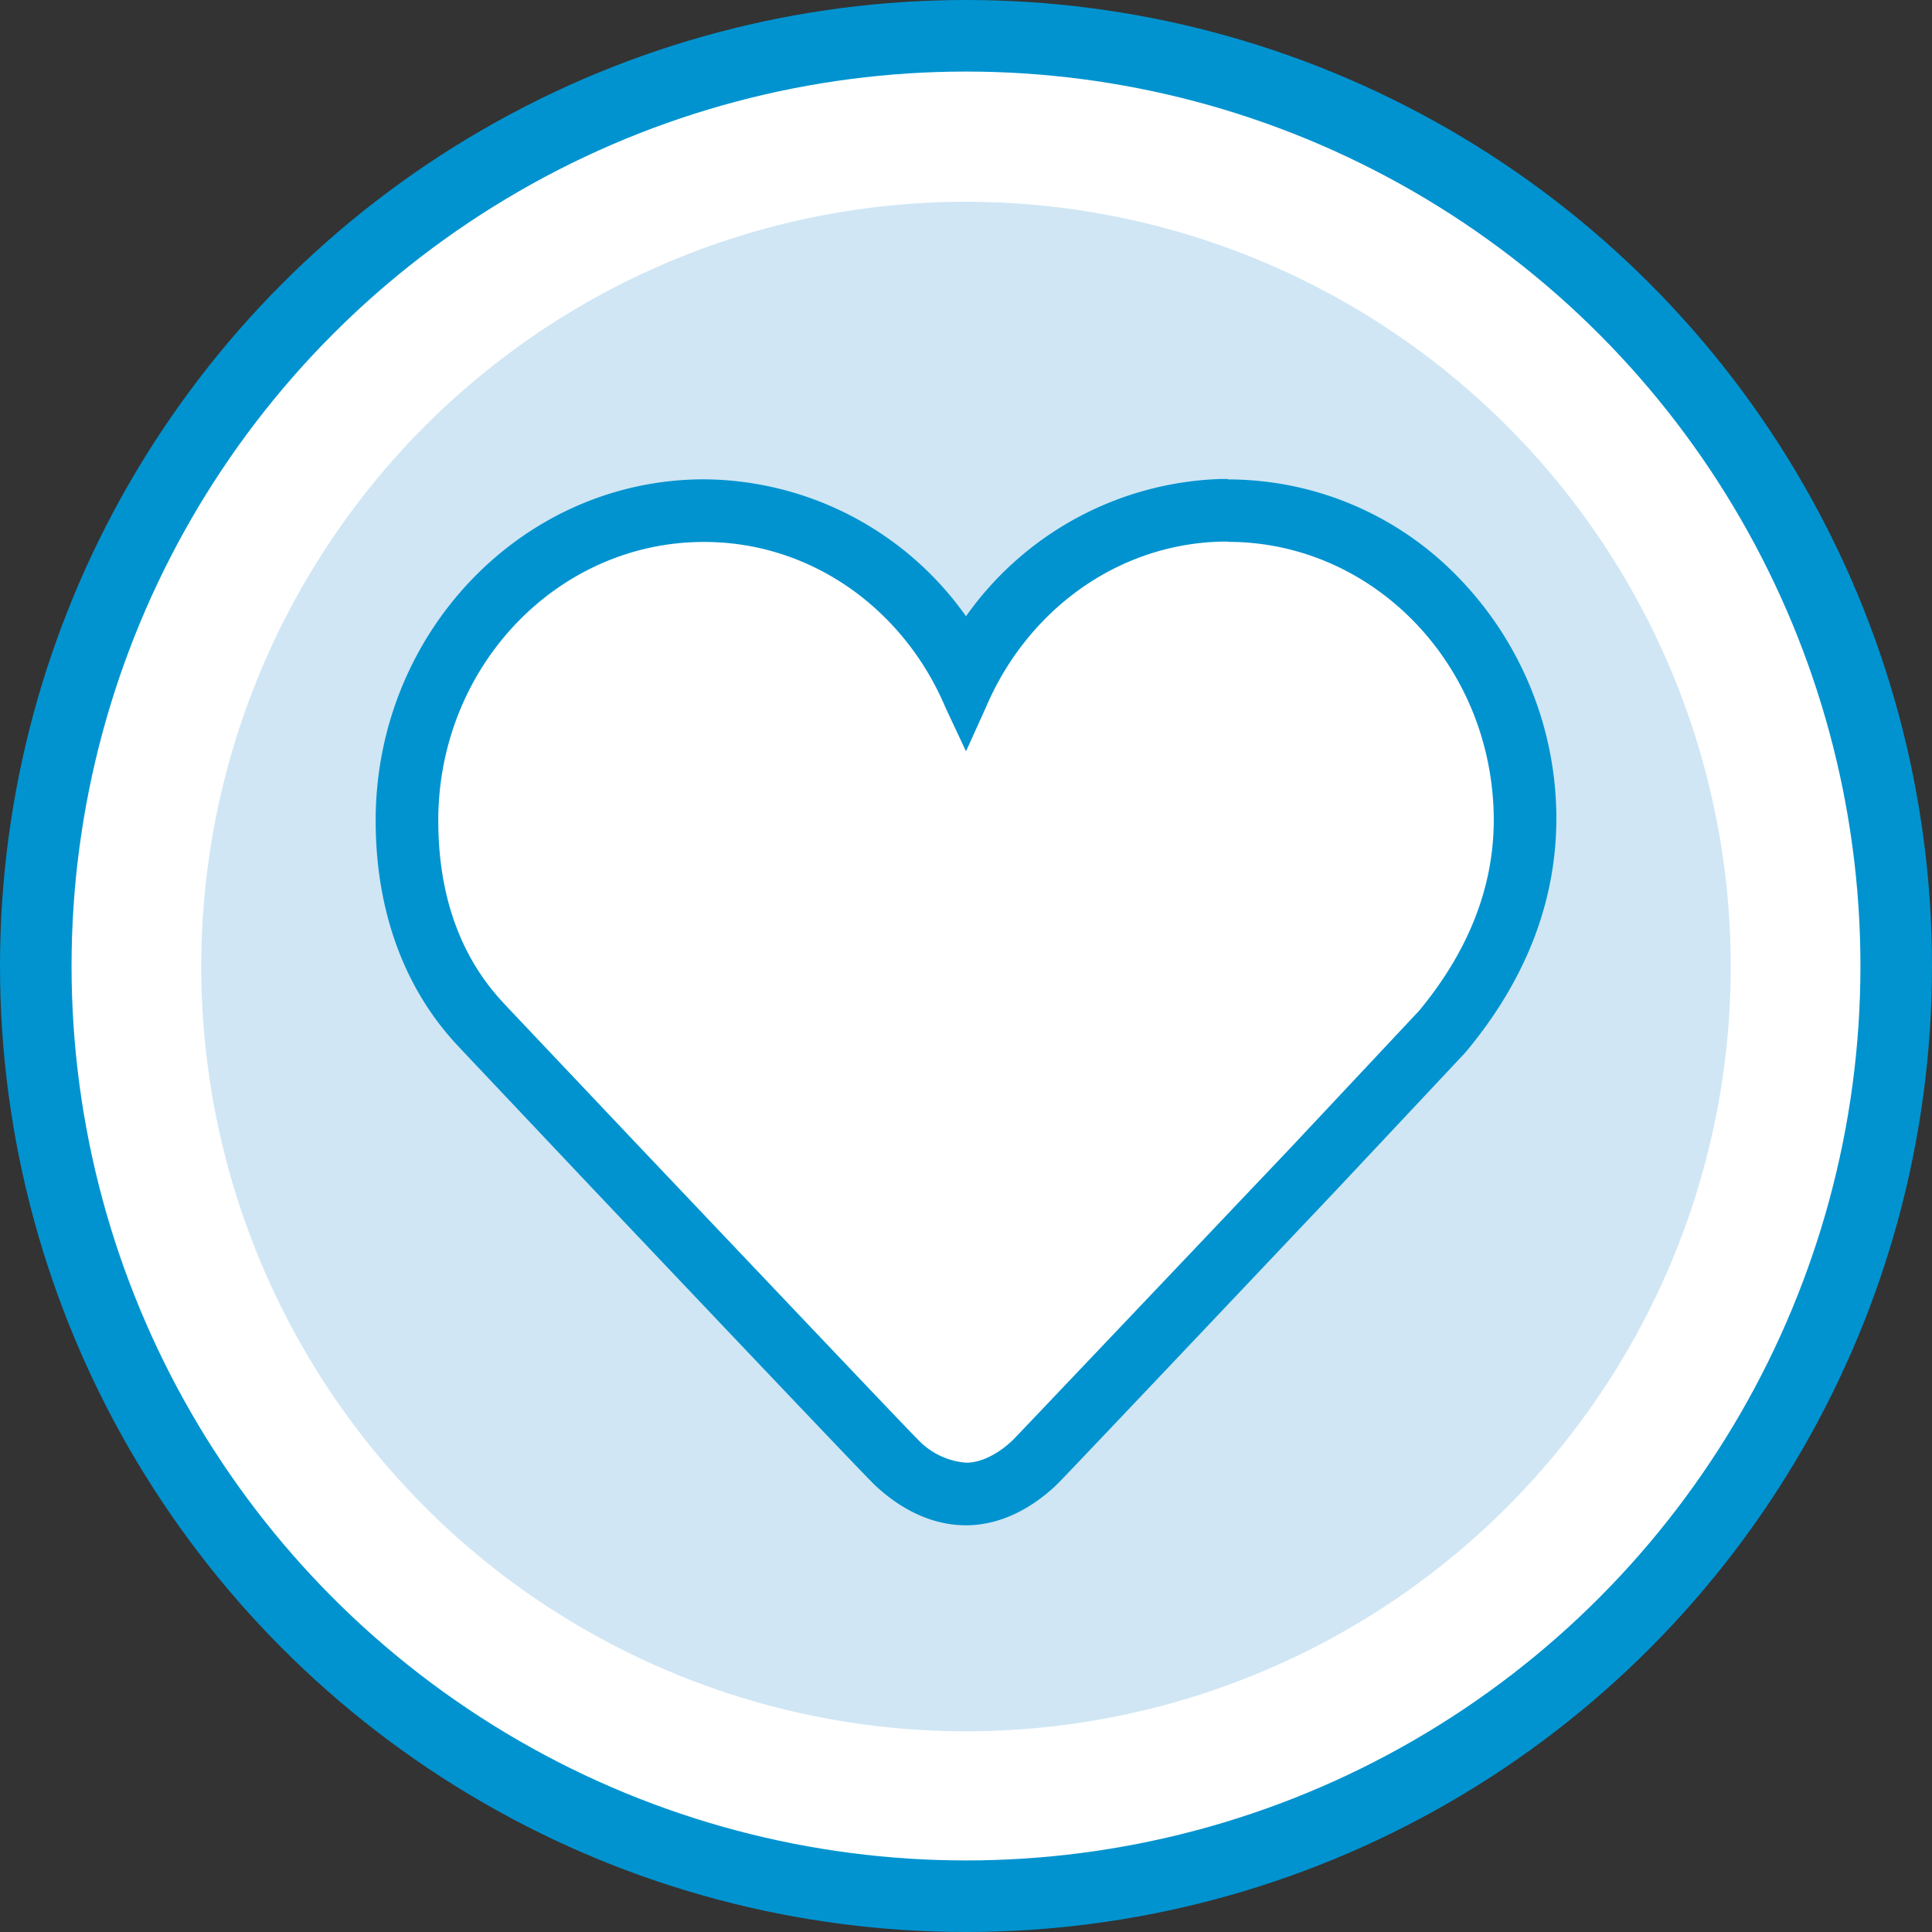
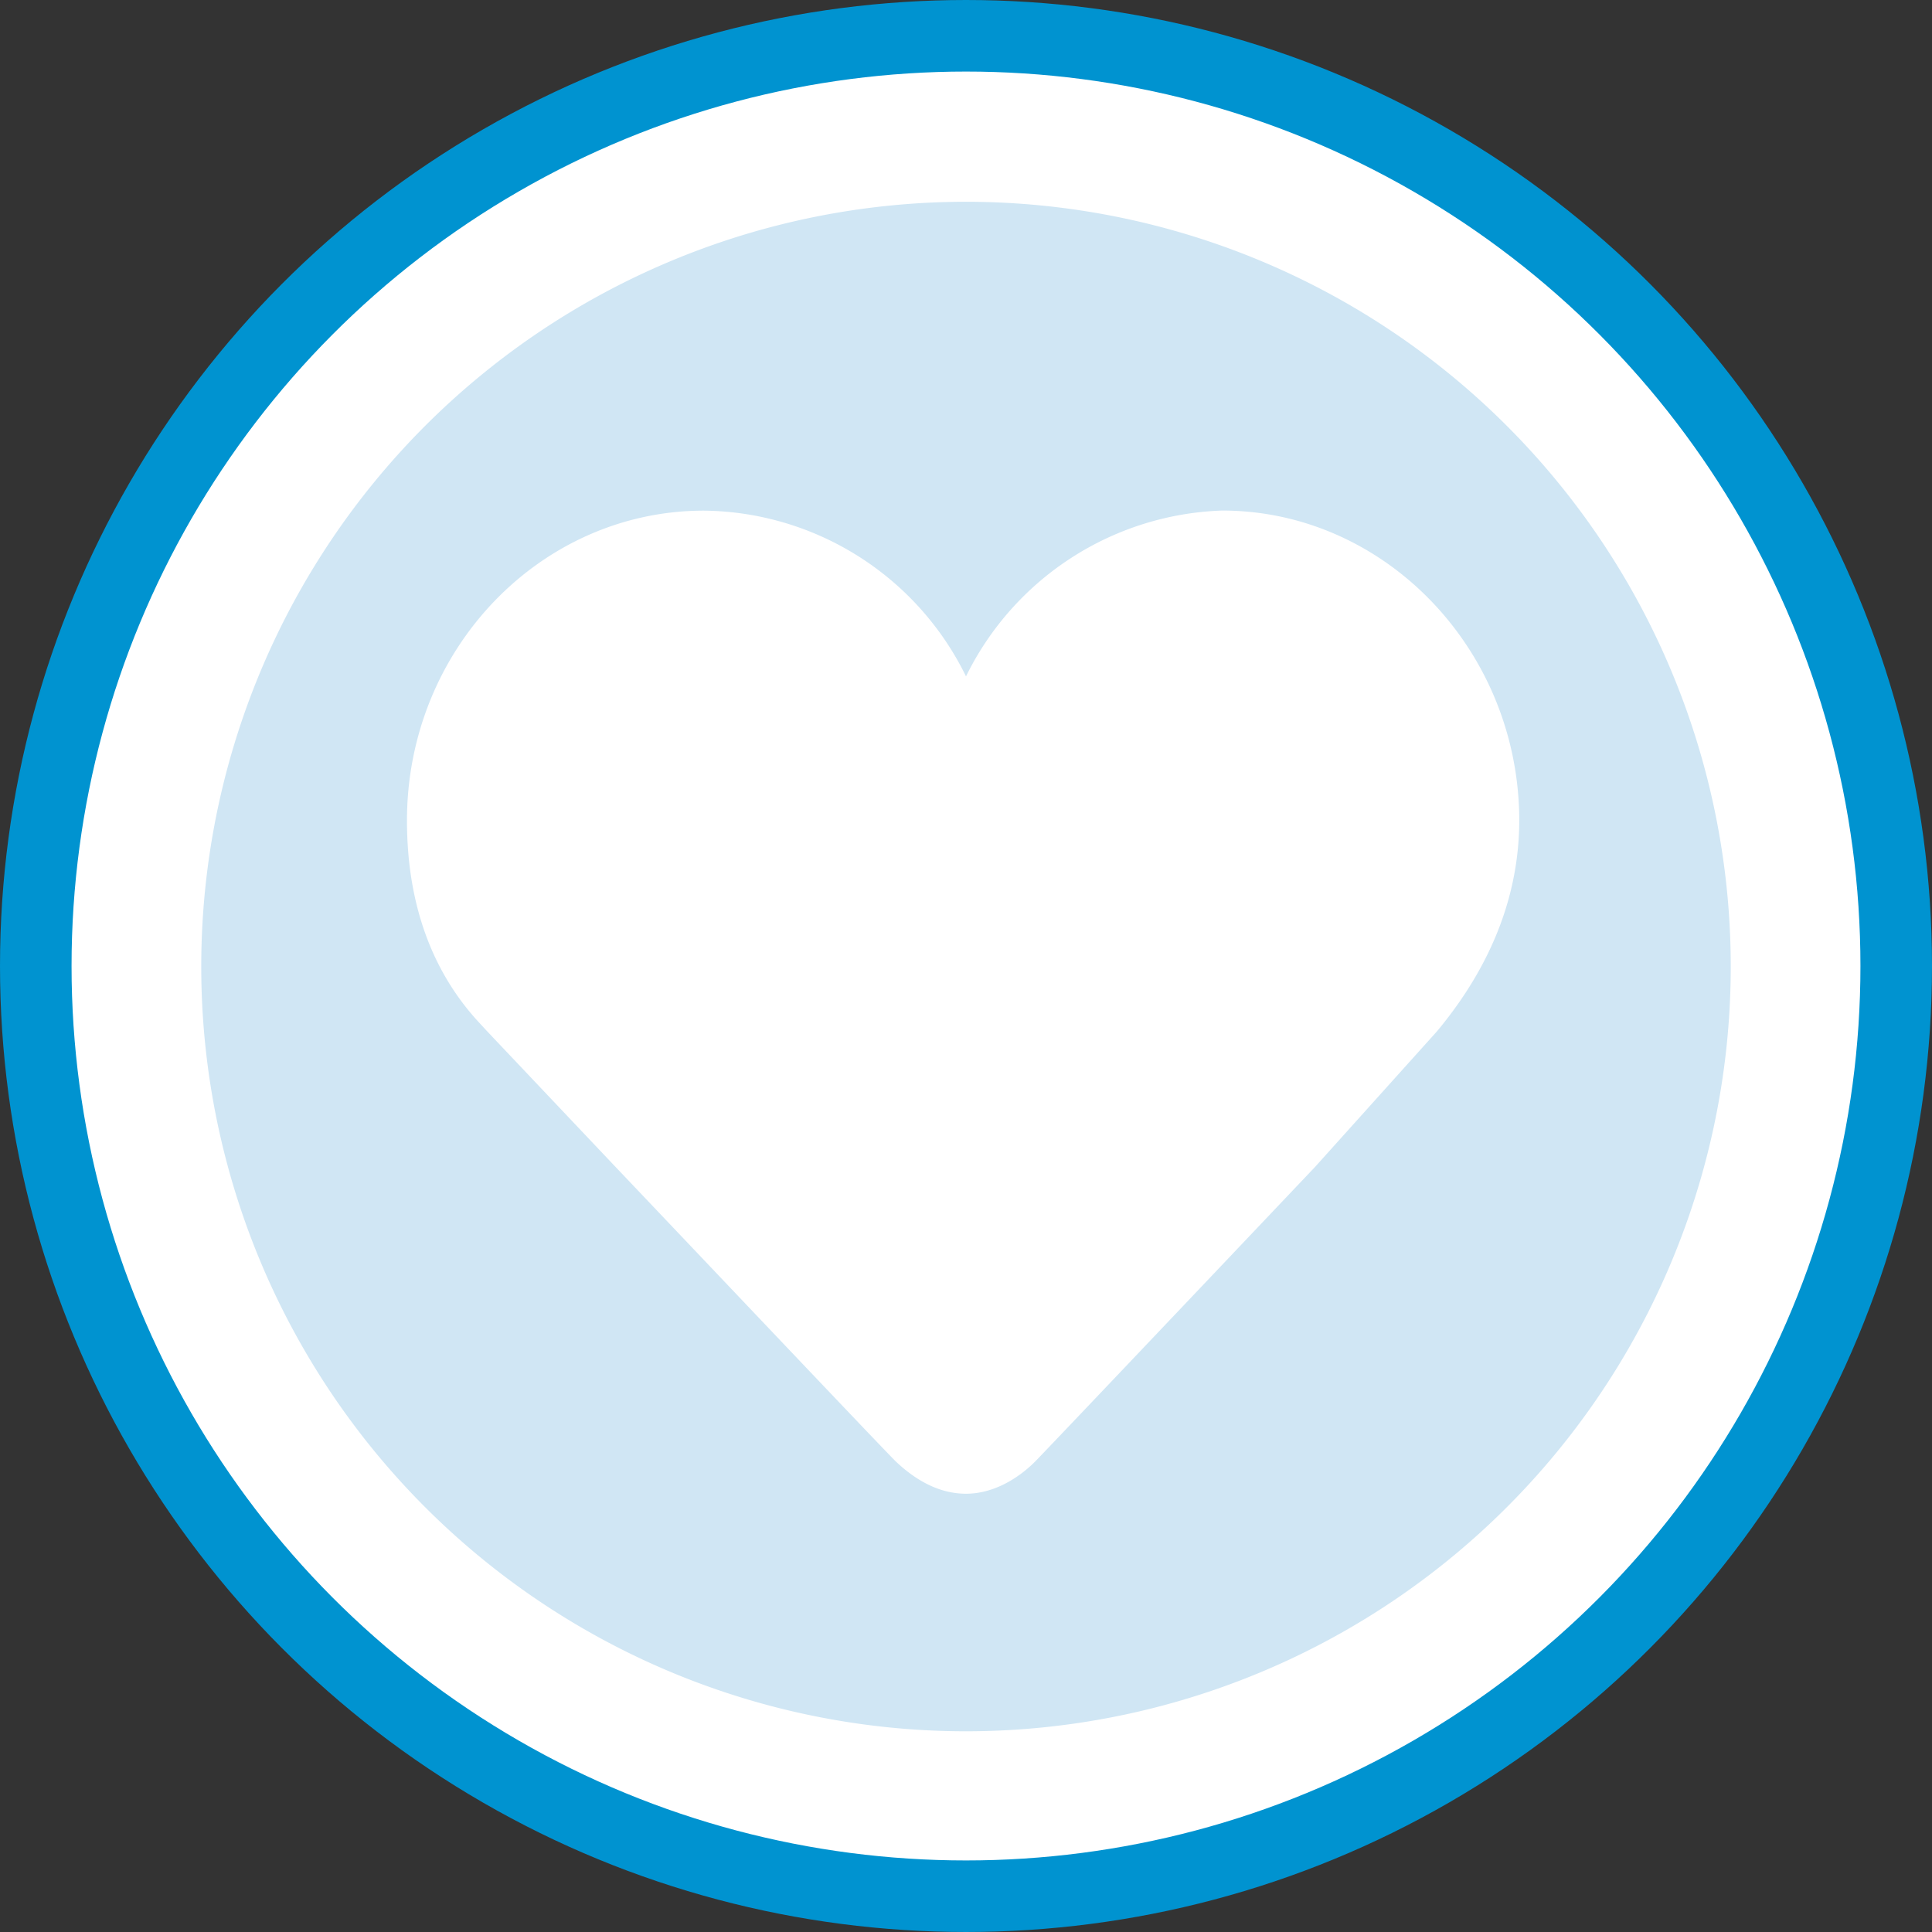
<svg xmlns="http://www.w3.org/2000/svg" viewBox="0 0 216 216">
  <rect x="0" y="0" width="216" height="216" fill="#333333" stroke="none" />
  <defs>
    <style>.cls-1,.cls-3{fill:#fff;}.cls-1{stroke:#0093d0;stroke-linecap:round;stroke-linejoin:round;stroke-width:8px;}.cls-2{fill:#d0e6f4;}.cls-4{fill:#0093d0;}</style>
  </defs>
  <title>Heart-Social-Values-icon</title>
  <g id="Layer_2" data-name="Layer 2">
    <g id="Large_Circle" data-name="Large Circle">
      <circle class="cls-1" cx="108" cy="108" r="104" />
    </g>
    <g id="Small_Circle" data-name="Small Circle">
      <path class="cls-2" d="M108,193.56a85.5,85.5,0,1,0-85.5-85.5,85.5,85.5,0,0,0,85.5,85.5" />
    </g>
    <g id="Icon">
-       <path class="cls-3" d="M108,167c-2.68,0-5.31-1.21-7.82-3.58-1.11-1.06-21-22.06-31.47-33.07L54.38,115.21l-.68-.74C48.27,108.69,45.5,101,45.5,91.74c0-19.11,14.9-34.65,33.21-34.65A33,33,0,0,1,108,75.62a33.14,33.14,0,0,1,28.64-18.54h.66c18,0,32.85,15.24,33.21,34,.15,8.54-2.92,16.67-9.15,24.17l-.14.16L147,130.49c-15.79,16.65-30.5,32.14-31.25,32.89C114.39,164.76,111.54,167,108,167Z" />
-       <path class="cls-4" d="M137.29,60.58c16.14,0,29.39,13.55,29.71,30.55.15,8.53-3.34,15.84-8.34,21.87L144.5,128.1c-12.45,13.12-30.39,32-31.17,32.81-1.19,1.17-3.21,2.62-5.33,2.62a8.29,8.29,0,0,1-5.41-2.62c-.91-.87-18-18.9-31.33-32.94L56.92,112.81l-.65-.7C51.15,106.65,49,99.54,49,91.74c0-17.21,13.31-31.15,29.71-31.15,12.11,0,22.41,7.63,27,18.52L108,84l2.23-4.93c4.55-10.68,14.56-18.28,26.46-18.52h.59m0-7h-.74A36.29,36.29,0,0,0,108,68.9,36.14,36.14,0,0,0,78.71,53.59C58.47,53.59,42,70.7,42,91.74c0,10.05,3.16,18.74,9.14,25.13l.68.73,14.34,15.18c6.34,6.69,30.25,31.92,31.58,33.19,4,3.78,7.77,4.56,10.25,4.56,4.79,0,8.46-2.9,10.23-4.62l0,0c.65-.64,9.72-10.19,31.31-33l14.19-15.12.28-.32c6.77-8.17,10.12-17.07,10-26.47A38.7,38.7,0,0,0,163.09,64.6a35.81,35.81,0,0,0-25.8-11Z" />
+       <path class="cls-3" d="M108,167c-2.68,0-5.31-1.21-7.82-3.58-1.11-1.06-21-22.06-31.47-33.07L54.38,115.21l-.68-.74C48.27,108.69,45.5,101,45.5,91.74c0-19.11,14.9-34.65,33.21-34.65A33,33,0,0,1,108,75.62a33.14,33.14,0,0,1,28.64-18.54c18,0,32.85,15.24,33.21,34,.15,8.54-2.92,16.67-9.15,24.17l-.14.16L147,130.49c-15.79,16.65-30.5,32.14-31.25,32.89C114.39,164.76,111.54,167,108,167Z" />
    </g>
  </g>
</svg>